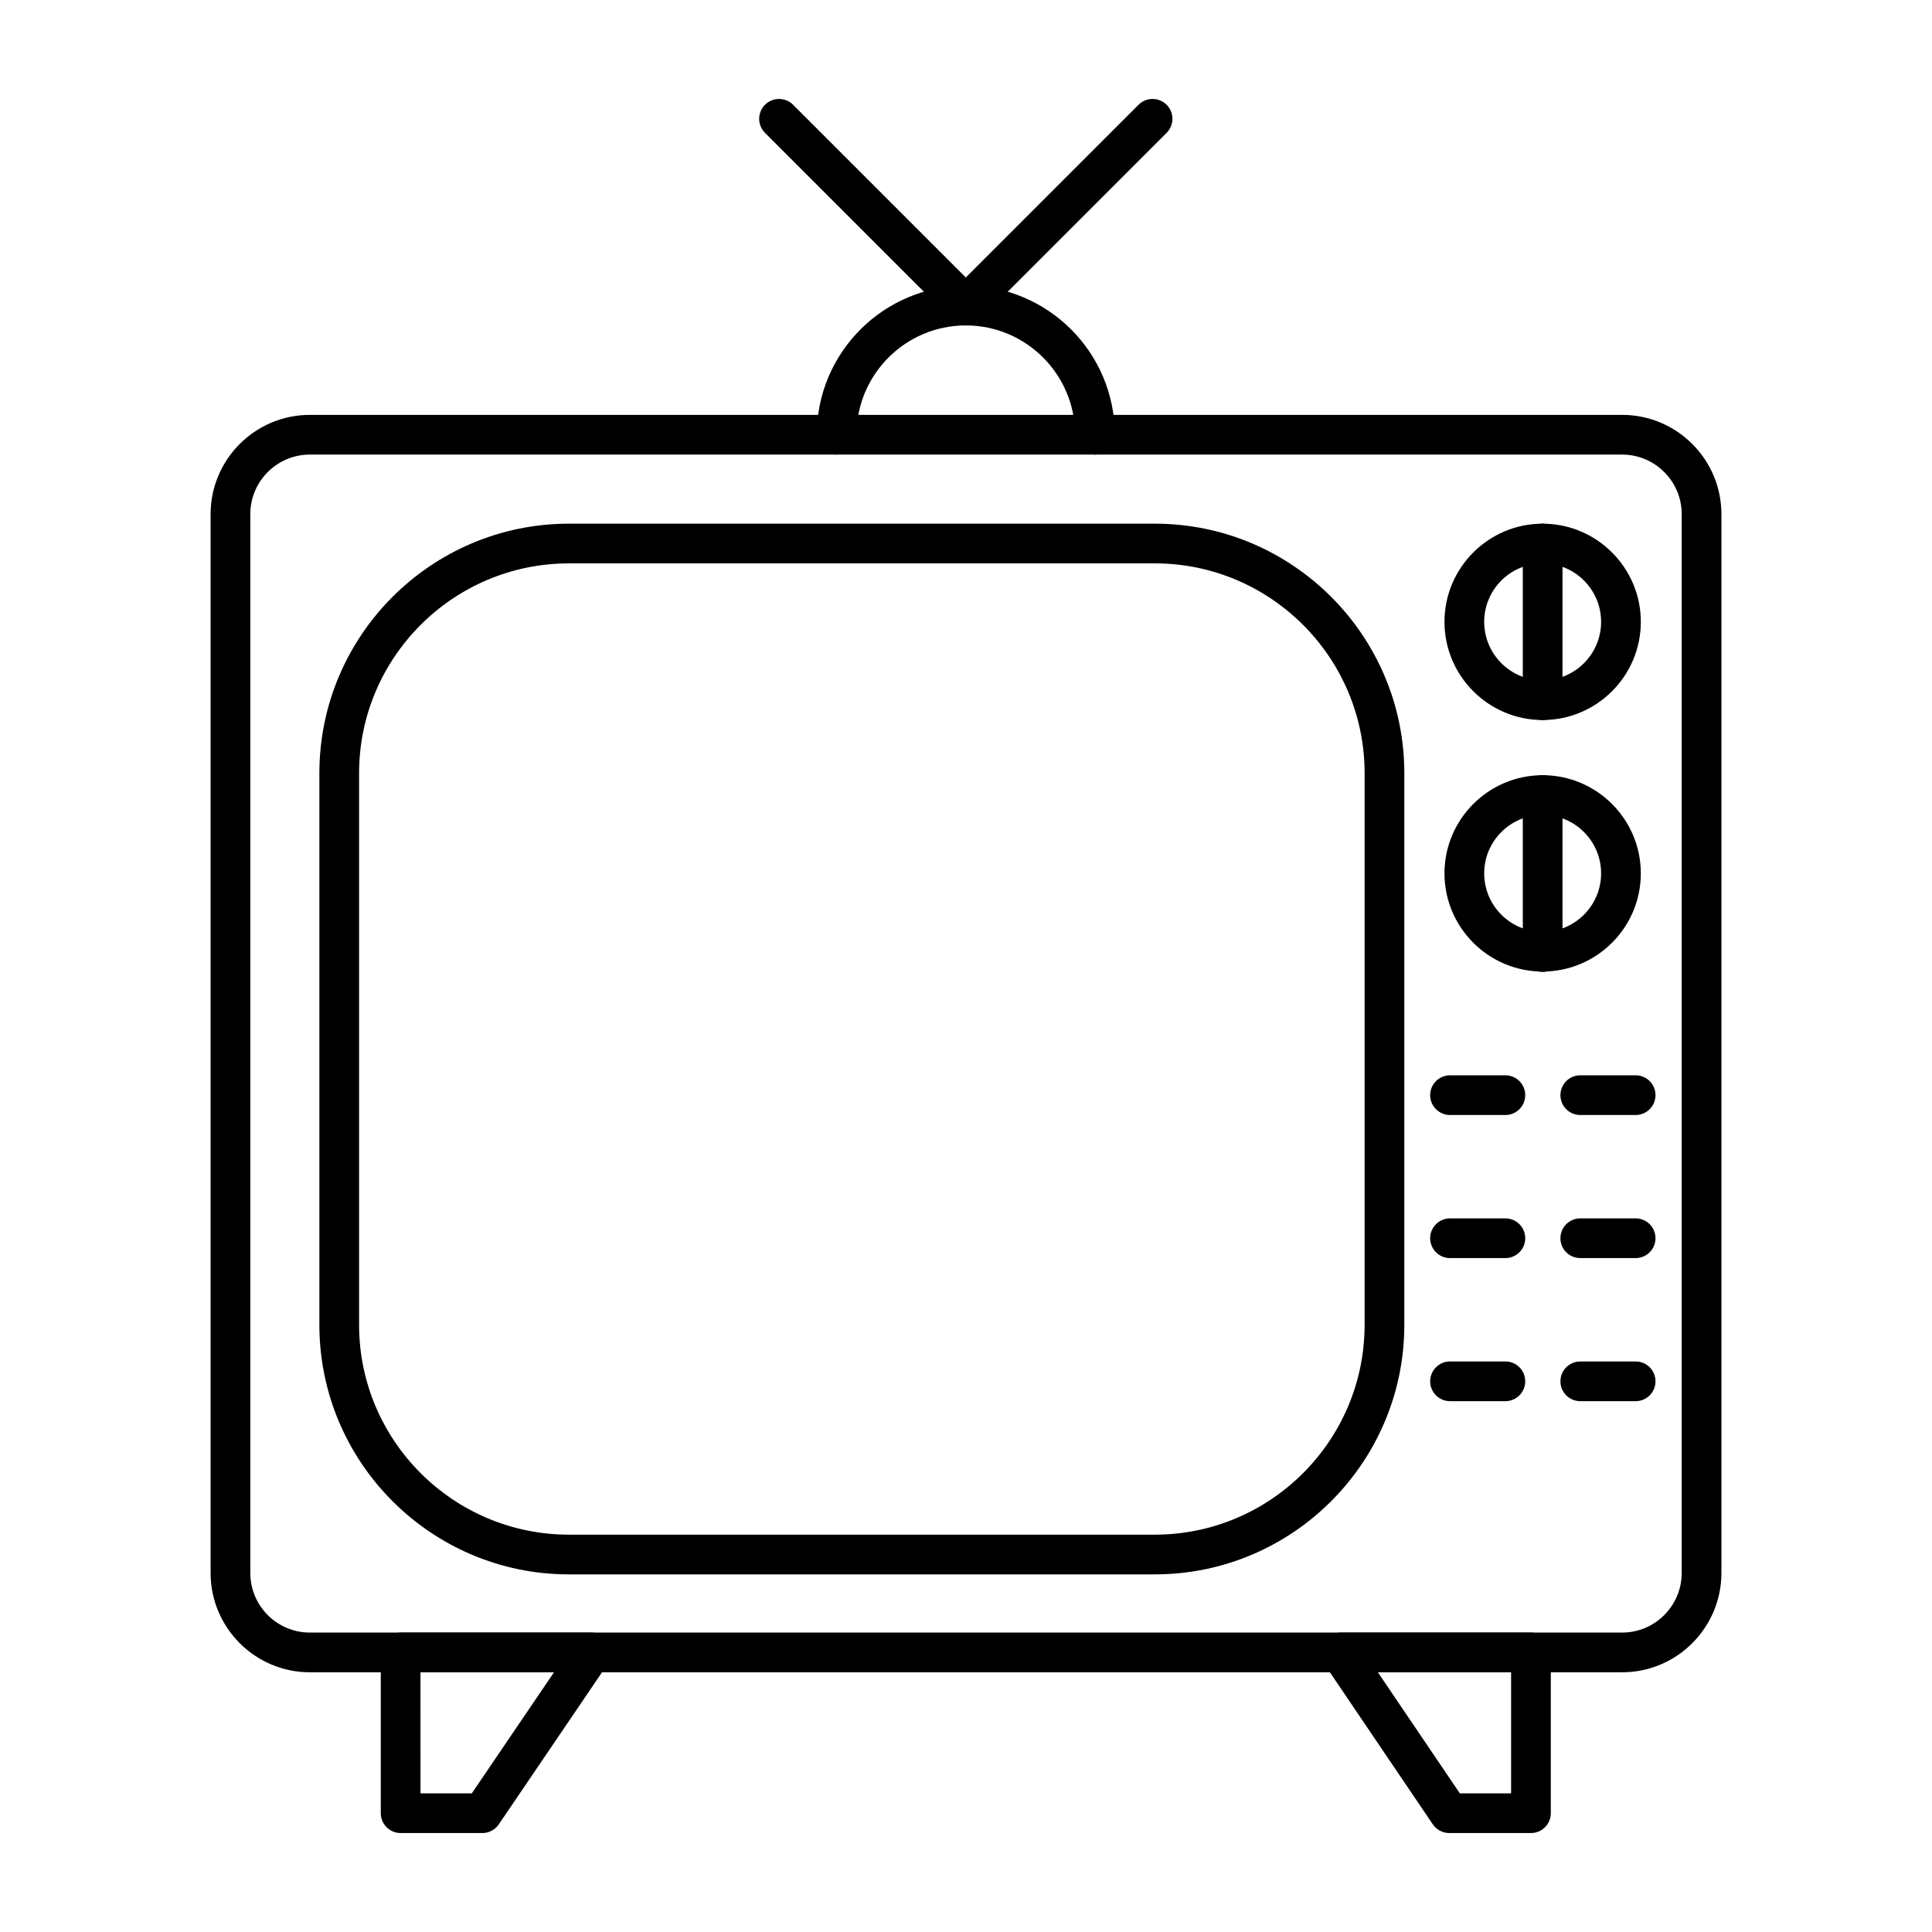
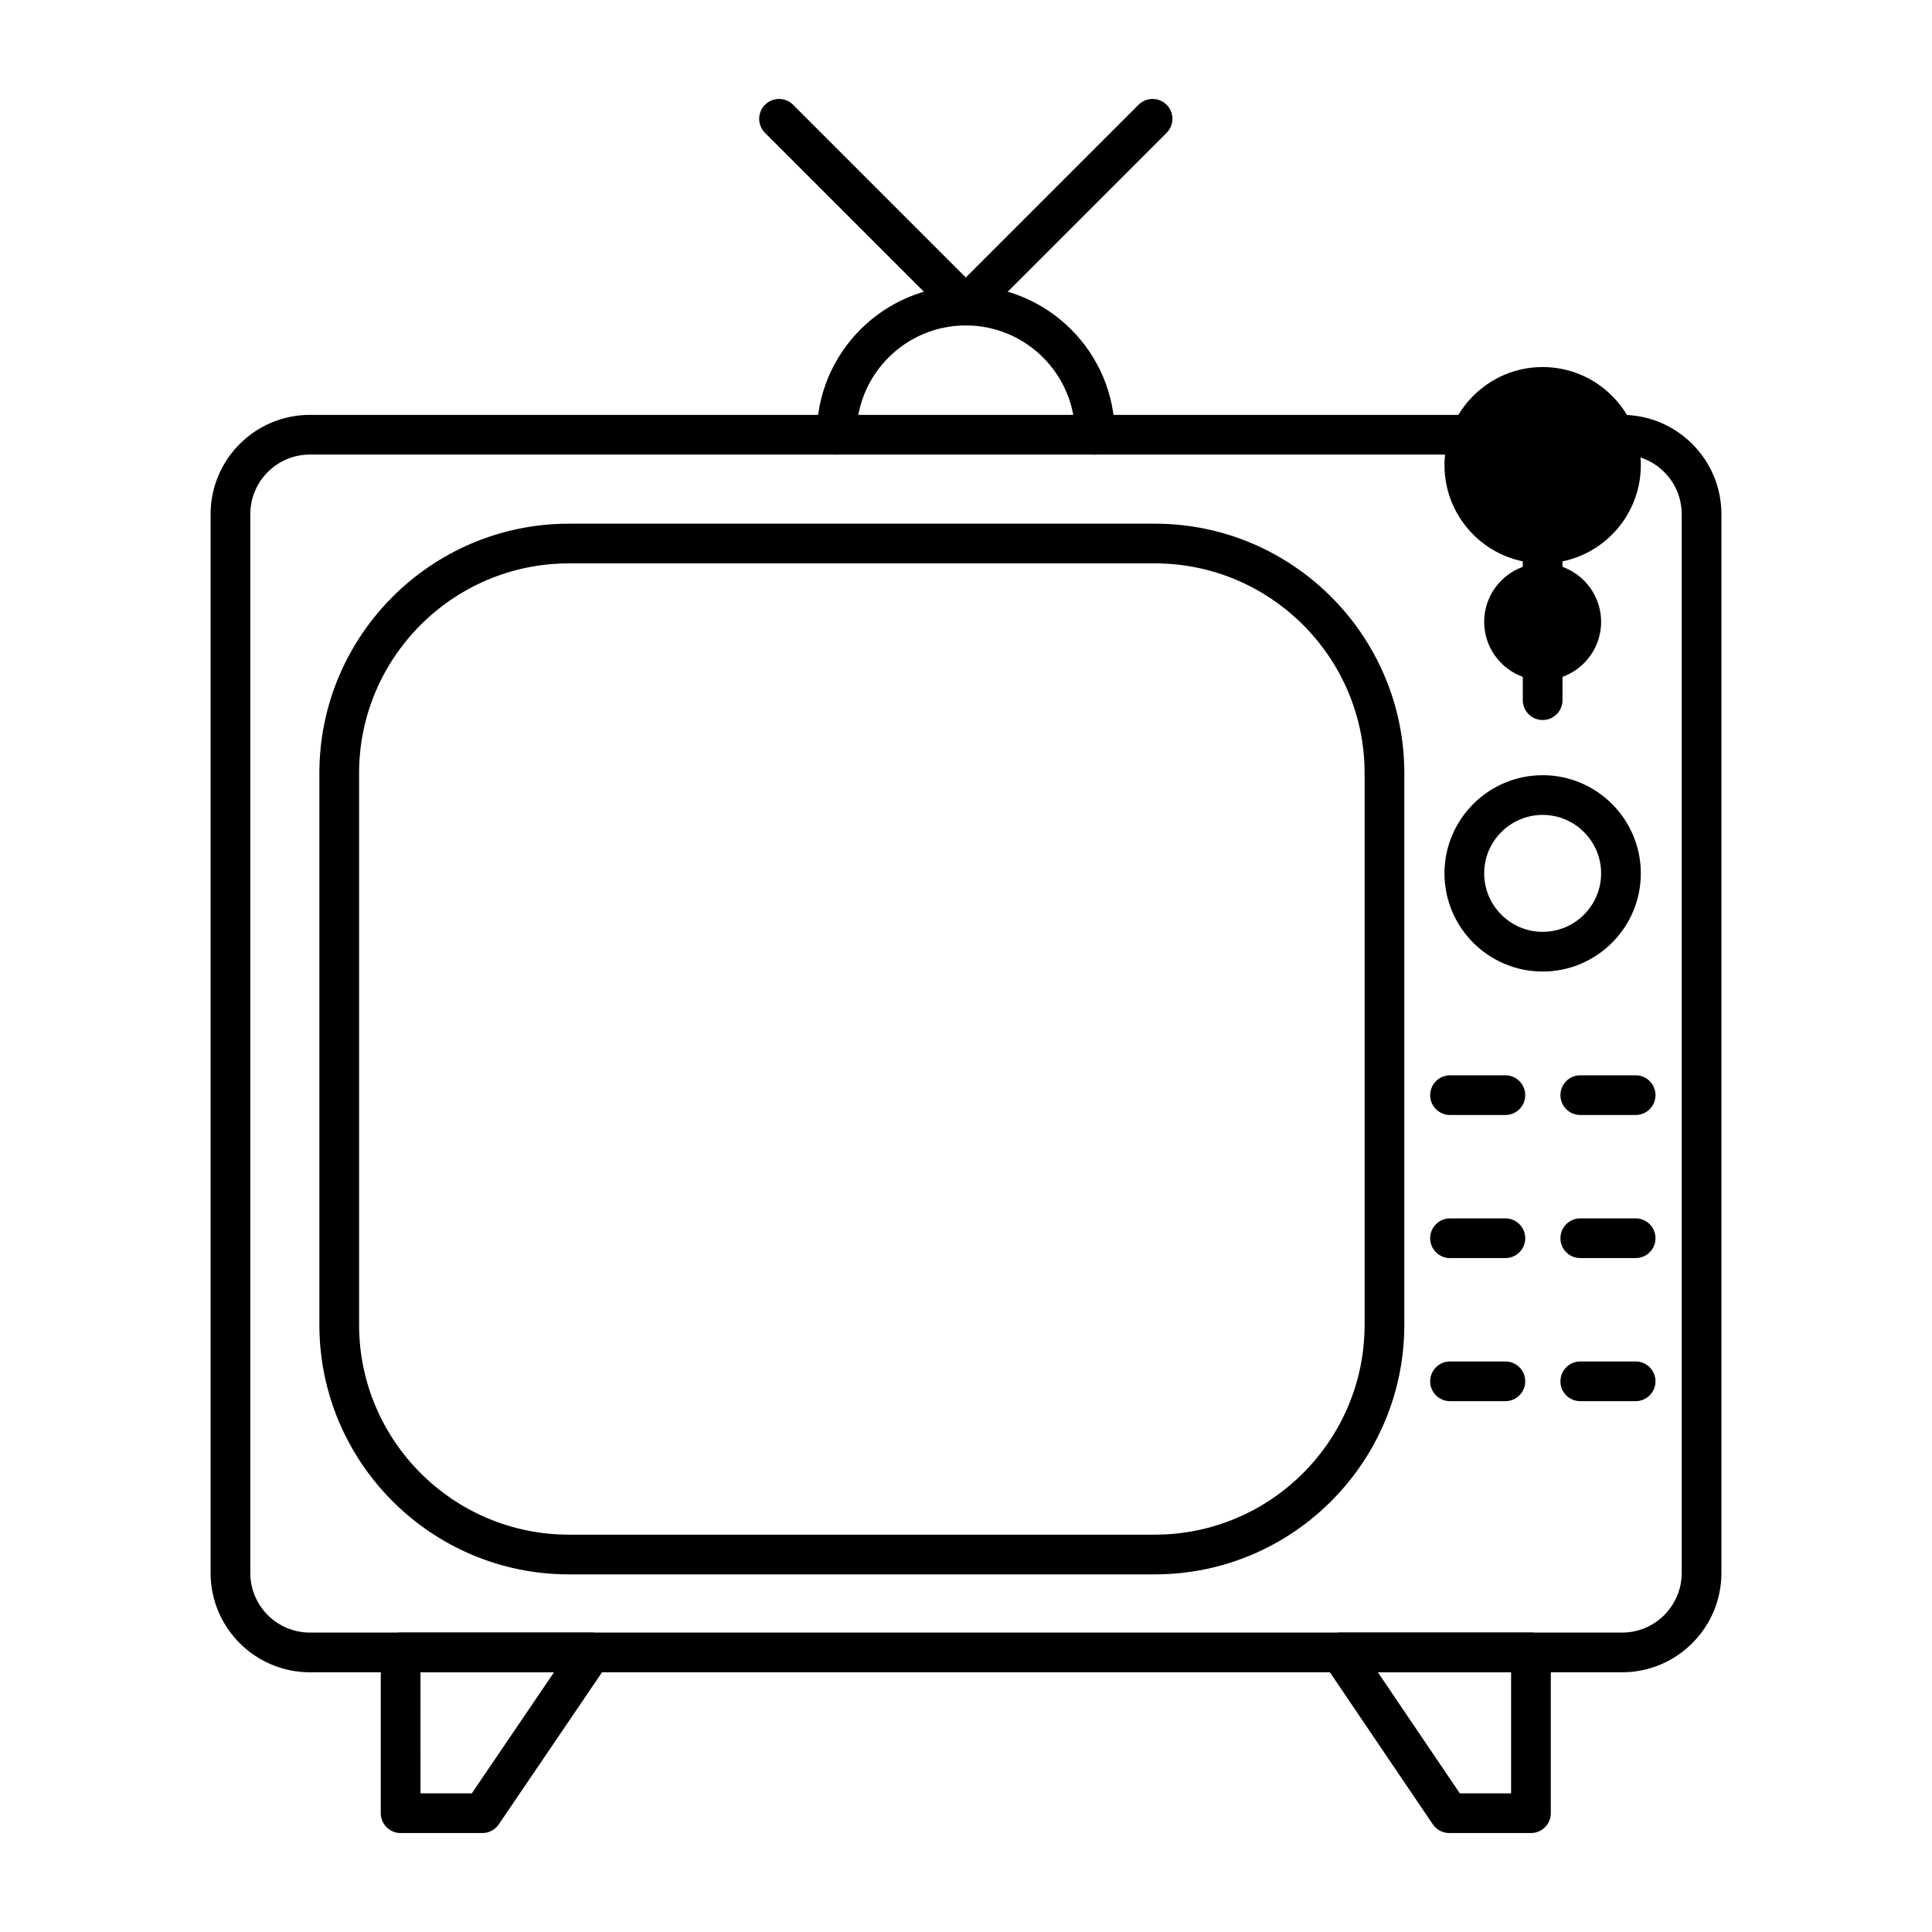
<svg xmlns="http://www.w3.org/2000/svg" clip-rule="evenodd" fill-rule="evenodd" height="173.397mm" image-rendering="optimizeQuality" shape-rendering="geometricPrecision" text-rendering="geometricPrecision" viewBox="0 0 173.397 173.397" width="173.397mm">
  <g id="Layer_x0020_1">
    <g id="_689300584">
      <path id="_689302000" d="m27.811 40.798c-2.948 0-5.346 2.4-5.346 5.349l0 95.028c0 2.948 2.398 5.349 5.346 5.349h117.773c2.949 0 5.349-2.401 5.349-5.349v-95.028c0-2.949-2.401-5.349-5.349-5.349l-117.773-0zm117.773 109.29h-117.773c-4.913 0-8.91-4-8.91-8.913l0-95.028c0-4.914 3.997-8.912 8.91-8.912h117.773c4.913 0 8.913 3.998 8.913 8.912v95.028c0 4.913-4 8.913-8.913 8.913z" />
      <path id="_689301952" d="m51.063 50.564c-10.386 0-18.835 8.448-18.835 18.832l0 49.507c0 10.384 8.449 18.833 18.834 18.833l52.581-0c10.383 0 18.831-8.449 18.831-18.833v-49.508c0-10.384-8.449-18.832-18.832-18.832zm52.581 90.737h-52.581c-12.35 0-22.399-10.047-22.399-22.397l0-49.508c0-12.349 10.048-22.396 22.398-22.396l52.581-0c12.35 0 22.395 10.047 22.395 22.396v49.507c0 12.35-10.045 22.397-22.395 22.397z" />
-       <path id="_689301472" d="m138.453 50.564c-2.893 0-5.247 2.354-5.247 5.247 0 2.893 2.354 5.247 5.247 5.247 2.893-0 5.247-2.354 5.247-5.247 0-2.893-2.354-5.247-5.247-5.247zm0 14.058c-4.857 0-8.811-3.952-8.811-8.811 0-4.859 3.954-8.811 8.811-8.811 4.857-0 8.811 3.953 8.811 8.811 0 4.858-3.954 8.811-8.811 8.811z" />
+       <path id="_689301472" d="m138.453 50.564c-2.893 0-5.247 2.354-5.247 5.247 0 2.893 2.354 5.247 5.247 5.247 2.893-0 5.247-2.354 5.247-5.247 0-2.893-2.354-5.247-5.247-5.247zc-4.857 0-8.811-3.952-8.811-8.811 0-4.859 3.954-8.811 8.811-8.811 4.857-0 8.811 3.953 8.811 8.811 0 4.858-3.954 8.811-8.811 8.811z" />
      <path id="_689301088" d="m138.453 73.138c-2.893 0-5.247 2.354-5.247 5.247 0 2.893 2.354 5.247 5.247 5.247 2.893-0 5.247-2.354 5.247-5.247 0-2.893-2.354-5.247-5.247-5.247zm0 14.058c-4.857 0-8.811-3.953-8.811-8.811 0-4.859 3.954-8.811 8.811-8.811 4.857-0 8.811 3.952 8.811 8.811 0 4.858-3.954 8.811-8.811 8.811z" />
      <path id="_689301064" d="m135.108 100.072h-4.969c-.984 0-1.782-.797-1.782-1.782 0-.984.798-1.782 1.782-1.782l4.969-0c.984 0 1.782.798 1.782 1.782 0.0.984-.798 1.782-1.782 1.782z" />
      <path id="_689301280" d="m146.799 100.072h-4.969c-.984 0-1.782-.797-1.782-1.782 0-.984.798-1.782 1.782-1.782l4.969-0c.984 0 1.782.798 1.782 1.782 0.0.984-.798 1.782-1.782 1.782z" />
      <path id="_689301136" d="m135.108 112.913h-4.969c-.984 0-1.782-.797-1.782-1.782 0-.984.798-1.782 1.782-1.782l4.969-0c.984 0 1.782.798 1.782 1.782 0.0.984-.798 1.782-1.782 1.782z" />
      <path id="_689301496" d="m146.799 112.913h-4.969c-.984 0-1.782-.797-1.782-1.782 0-.984.798-1.782 1.782-1.782l4.969-0c.984 0 1.782.798 1.782 1.782 0.0.984-.798 1.782-1.782 1.782z" />
      <path id="_689300896" d="m135.108 125.755h-4.969c-.984 0-1.782-.797-1.782-1.782 0-.984.798-1.782 1.782-1.782l4.969-0c.984 0 1.782.798 1.782 1.782 0.0.984-.798 1.782-1.782 1.782z" />
      <path id="_689300848" d="m146.799 125.755h-4.969c-.984 0-1.782-.797-1.782-1.782 0-.984.798-1.782 1.782-1.782l4.969-0c.984 0 1.782.798 1.782 1.782 0.0.984-.798 1.782-1.782 1.782z" />
      <path id="_689301016" d="m138.453 64.622c-.984 0-1.782-.798-1.782-1.782l0-14.058c0-.984.798-1.782 1.782-1.782.984-0 1.782.798 1.782 1.782l0 14.058c0 .984-.799 1.782-1.782 1.782z" />
-       <path id="_689300800" d="m138.453 87.23c-.984 0-1.782-.798-1.782-1.782l0-14.092c0-.984.798-1.782 1.782-1.782s1.782.798 1.782 1.782l0 14.092c0 .984-.799 1.782-1.782 1.782z" />
      <path id="_689300248" d="m98.271 40.798c-.984 0-1.782-.798-1.782-1.782 0-5.409-4.399-9.809-9.807-9.809-5.411 0-9.81 4.4-9.81 9.809 0.0.984-.798 1.782-1.782 1.782-.984 0-1.782-.798-1.782-1.782 0-7.374 5.999-13.373 13.374-13.373 7.372 0 13.371 5.999 13.371 13.373 0.0.984-.798 1.782-1.782 1.782z" />
      <path id="_689300680" d="m86.682 29.207c-.458 0-.913-.174-1.262-.522l-16.762-16.762c-.696-.696-.696-1.824-0-2.52.696-.696 1.825-.696 2.522 0l16.762 16.761c.696.696.696 1.825-0 2.52-.35.348-.804.522-1.259.522z" />
      <path id="_689300200" d="m86.682 29.207c-.458 0-.913-.174-1.262-.522-.696-.696-.696-1.825 0-2.52l16.762-16.762c.696-.696 1.825-.696 2.521 0.0.696.696.696 1.824 0 2.52l-16.762 16.762c-.35.348-.805.522-1.259.522z" />
      <path id="_689300008" d="m37.739 160.952h4.606l7.378-10.865h-11.985zm5.55 3.564h-7.332c-.984 0-1.782-.798-1.782-1.782l0-14.429c0-.984.798-1.782 1.782-1.782h17.133c.659 0 1.265.365 1.575.947.31.585.269 1.29-.102 1.835l-9.798 14.432c-.334.486-.885.78-1.476.78z" />
      <path id="_689300368" d="m131.018 160.952h4.603v-10.865h-11.957zm6.385 3.564h-7.332c-.591 0-1.145-.294-1.476-.782l-9.767-14.429c-.368-.548-.408-1.253-.099-1.835.31-.585.916-.947 1.575-.947h17.099c.984 0 1.782.798 1.782 1.782l0 14.429c0 .984-.798 1.782-1.782 1.782z" />
    </g>
  </g>
</svg>